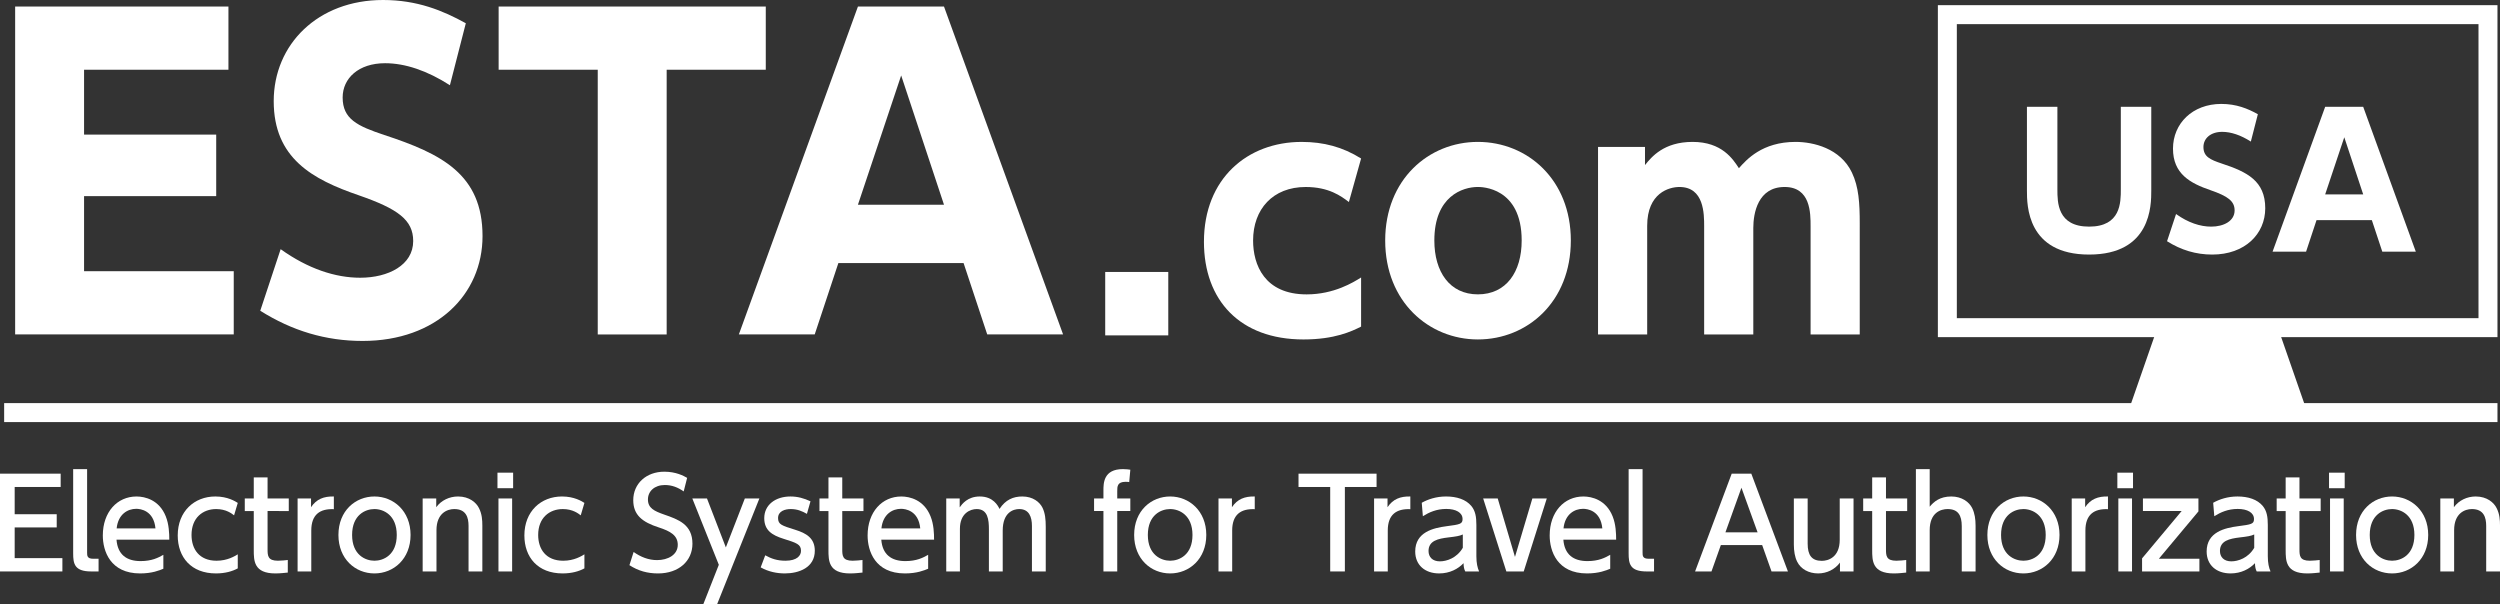
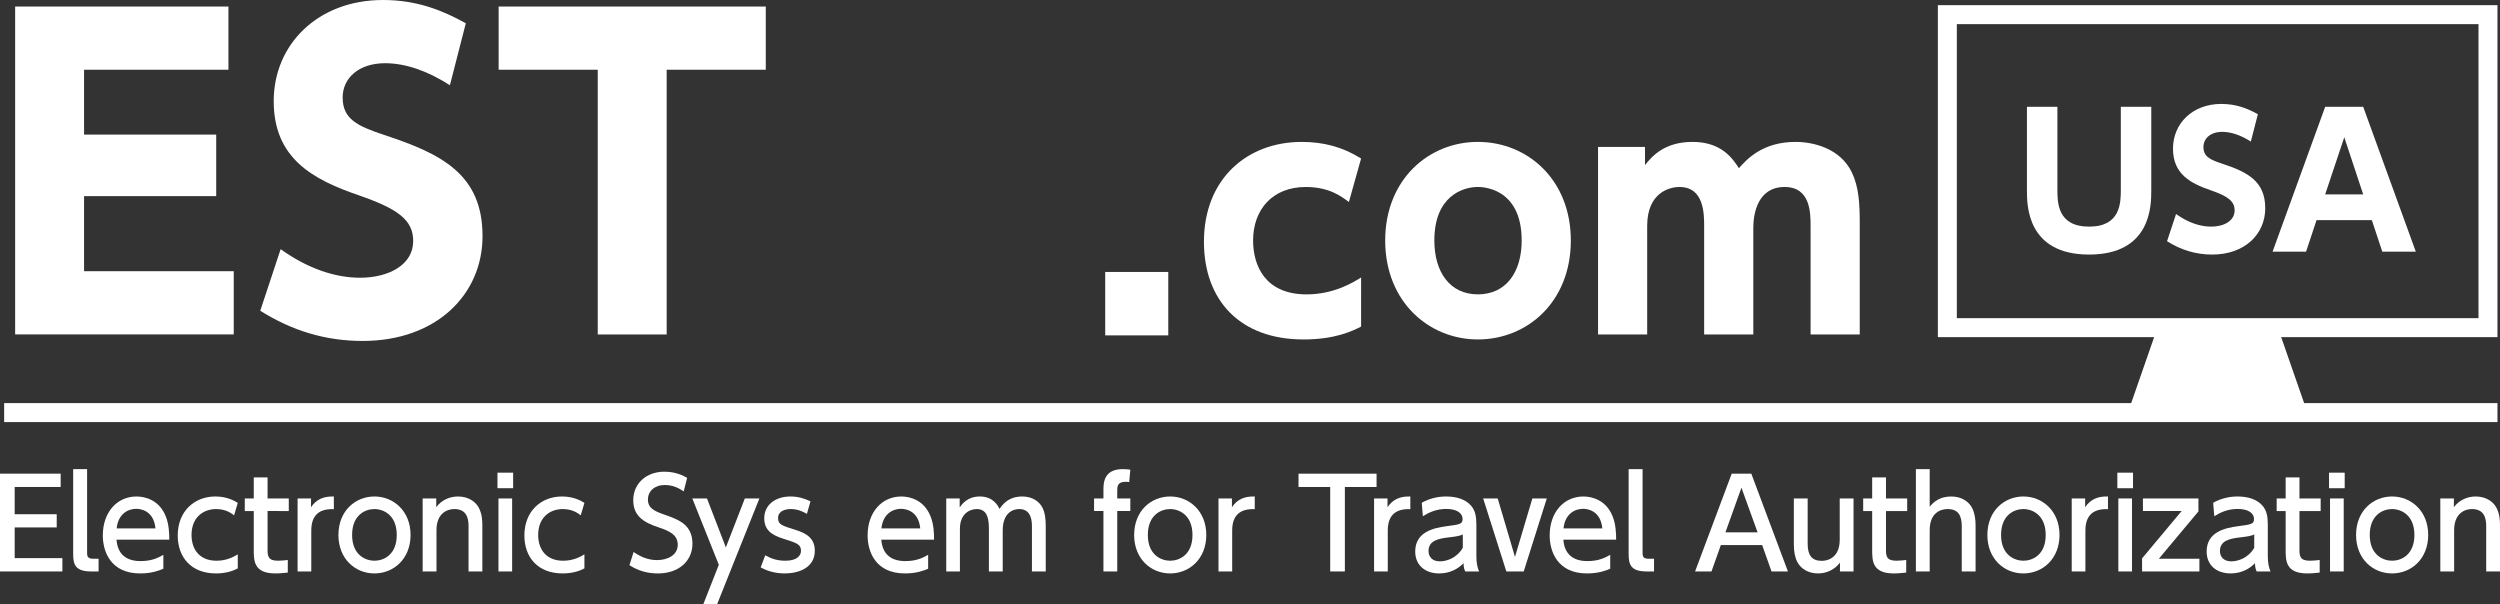
<svg xmlns="http://www.w3.org/2000/svg" version="1.1" id="レイヤー_1" x="0px" y="0px" width="263.58px" height="63.707px" viewBox="0 0 263.58 63.707" style="enable-background:new 0 0 263.58 63.707;" xml:space="preserve">
  <rect x="0" y="0" width="263.58" height="63.707" fill="#333333" stroke="none" />
  <g>
    <g>
      <path style="fill:#FFFFFF;" d="M22.795,14.189v6.493H8.863v7.911h15.781v6.666H1.597V0.688h22.488v6.664H8.863v6.837H22.795z" />
      <path style="fill:#FFFFFF;" d="M47.435,8.986c-2.408-1.547-4.729-2.321-6.837-2.321c-2.795,0-4.472,1.591-4.472,3.612    c0,2.278,1.548,3.009,4.386,3.955c6.02,1.978,10.362,4.128,10.362,10.664c0,6.148-4.858,11.051-12.642,11.051    c-3.913,0-7.438-1.075-10.793-3.183l2.15-6.492c2.881,2.063,5.762,3.01,8.385,3.01c2.967,0,5.59-1.333,5.59-3.869    c0-2.236-1.634-3.397-5.719-4.816c-4.902-1.678-8.987-3.913-8.987-9.933C28.858,4.687,33.503,0,40.383,0    c3.611,0,6.32,1.118,8.729,2.451L47.435,8.986z" />
      <path style="fill:#FFFFFF;" d="M70.288,35.26h-7.267V7.353H52.572V0.688h28.165v6.664H70.288V35.26z" />
-       <path style="fill:#FFFFFF;" d="M88.391,27.734l-2.494,7.525h-7.998L90.454,0.688h9.073l12.556,34.571h-7.998l-2.493-7.525H88.391z     M99.527,21.585l-4.515-13.63l-4.559,13.63H99.527z" />
      <path style="fill:#FFFFFF;" d="M123.174,28.673v6.687h-6.649v-6.687H123.174z" />
      <path style="fill:#FFFFFF;" d="M143.502,34.435c-0.99,0.495-2.772,1.354-6.073,1.354c-6.699,0-10.495-4.127-10.495-10.299    c0-6.666,4.588-10.528,10.298-10.528c2.31,0,4.323,0.528,6.271,1.749l-1.287,4.588c-0.825-0.626-2.112-1.584-4.555-1.584    c-3.466,0-5.545,2.343-5.545,5.644c0,2.542,1.188,5.678,5.644,5.678c2.904,0,4.951-1.287,5.743-1.783V34.435z" />
      <path style="fill:#FFFFFF;" d="M155.813,14.961c5.248,0,9.803,3.994,9.803,10.396c0,6.437-4.555,10.431-9.803,10.431    c-5.148,0-9.769-3.961-9.769-10.431C146.044,18.922,150.631,14.961,155.813,14.961z M155.813,31.035    c3.004,0,4.621-2.377,4.621-5.678c0-5.644-4.258-5.644-4.621-5.644c-1.584,0-4.587,0.958-4.587,5.644    C151.226,28.658,152.843,31.035,155.813,31.035z" />
      <path style="fill:#FFFFFF;" d="M179.672,35.26V23.873c0-1.321,0-4.159-2.607-4.159c-1.089,0-3.399,0.627-3.399,4.093V35.26h-5.182    V15.489h4.951v1.914c0.692-0.858,1.979-2.442,5.017-2.442c3.103,0,4.257,1.816,4.885,2.773c0.792-0.892,2.442-2.773,5.974-2.773    c1.848,0,4.72,0.661,5.94,3.234c0.727,1.519,0.825,3.235,0.825,5.381V35.26h-5.182V23.873c0-1.42,0-4.159-2.739-4.159    c-2.806,0-3.301,2.739-3.301,4.324V35.26H179.672z" />
    </g>
    <g>
      <path style="fill:#FFFFFF;" d="M5.979,54.217v1.391H1.547v3.237h5.031v1.404H0v-10.31h6.396v1.404H1.547v2.873H5.979z" />
      <path style="fill:#FFFFFF;" d="M10.392,60.249h-0.78c-1.768,0-1.898-0.818-1.898-1.925v-8.865h1.47v8.788    c0,0.338,0,0.663,0.637,0.663h0.572V60.249z" />
      <path style="fill:#FFFFFF;" d="M12.283,56.895c0.117,1.573,1.066,2.262,2.535,2.262c1.184,0,1.859-0.35,2.405-0.662v1.469    c-0.403,0.169-1.183,0.494-2.444,0.494c-3.159,0-3.939-2.366-3.939-4.005c0-2.47,1.521-4.107,3.55-4.107    c0.91,0,2.392,0.364,3.081,2.08c0.351,0.857,0.377,1.847,0.377,2.47H12.283z M16.392,55.712c-0.182-1.897-1.586-2.067-2.028-2.067    c-0.896,0-1.911,0.559-2.066,2.067H16.392z" />
      <path style="fill:#FFFFFF;" d="M25.069,59.924c-0.571,0.312-1.339,0.533-2.301,0.533c-2.613,0-4.03-1.703-4.03-4.005    c0-2.534,1.742-4.107,3.965-4.107c1.301,0,2.094,0.507,2.366,0.677l-0.39,1.313c-0.234-0.182-0.832-0.663-1.885-0.663    c-1.417,0-2.601,0.923-2.601,2.73c0,1.481,0.807,2.717,2.64,2.717c1.156,0,1.937-0.494,2.235-0.676V59.924z" />
      <path style="fill:#FFFFFF;" d="M26.754,50.33h1.456v2.223h2.236v1.326H28.21v4.043c0,0.688,0.039,1.196,1.093,1.196    c0.363,0,0.818-0.053,1.04-0.078v1.326c-0.3,0.026-0.754,0.091-1.313,0.091c-2.275,0-2.275-1.352-2.275-2.483v-4.095h-0.948    v-1.326h0.948V50.33z" />
      <path style="fill:#FFFFFF;" d="M31.376,60.249v-7.696h1.417v0.923c0.572-0.857,1.352-1.157,2.405-1.131v1.339    c-1.443-0.064-2.379,0.546-2.379,2.249v4.316H31.376z" />
      <path style="fill:#FFFFFF;" d="M39.477,52.345c2.002,0,3.81,1.521,3.81,4.057c0,2.521-1.781,4.056-3.81,4.056    c-2.015,0-3.796-1.521-3.796-4.056C35.681,53.84,37.487,52.345,39.477,52.345z M39.477,59.118c0.962,0,2.354-0.611,2.354-2.717    c0-2.094-1.392-2.73-2.354-2.73c-0.949,0-2.354,0.61-2.354,2.73C37.123,58.52,38.541,59.118,39.477,59.118z" />
      <path style="fill:#FFFFFF;" d="M44.562,60.249v-7.696h1.431v0.923c0.532-0.728,1.391-1.131,2.301-1.131    c1.196,0,1.924,0.649,2.21,1.235c0.313,0.623,0.351,1.247,0.351,1.859v4.81h-1.455v-4.797c0-0.884-0.247-1.781-1.509-1.781    c-0.754,0-1.872,0.455-1.872,2.223v4.355H44.562z" />
      <path style="fill:#FFFFFF;" d="M54.1,51.474h-1.651v-1.639H54.1V51.474z M53.995,60.249h-1.442v-7.696h1.442V60.249z" />
      <path style="fill:#FFFFFF;" d="M61.617,59.924c-0.571,0.312-1.339,0.533-2.301,0.533c-2.613,0-4.03-1.703-4.03-4.005    c0-2.534,1.742-4.107,3.966-4.107c1.3,0,2.093,0.507,2.365,0.677l-0.39,1.313c-0.234-0.182-0.832-0.663-1.885-0.663    c-1.417,0-2.601,0.923-2.601,2.73c0,1.481,0.807,2.717,2.64,2.717c1.156,0,1.937-0.494,2.235-0.676V59.924z" />
      <path style="fill:#FFFFFF;" d="M72.083,51.812c-0.611-0.429-1.248-0.676-1.989-0.676c-1.092,0-1.781,0.663-1.781,1.521    c0,0.911,0.65,1.223,1.729,1.6c1.456,0.507,2.964,1.026,2.964,3.067c0,1.808-1.43,3.134-3.627,3.134    c-1.118,0-2.094-0.272-3.017-0.871l0.442-1.392c0.754,0.533,1.573,0.858,2.47,0.858c1.132,0,2.185-0.546,2.185-1.612    c0-1.001-0.793-1.442-2.002-1.833c-1.729-0.559-2.691-1.3-2.691-2.872c0-1.756,1.378-3.004,3.276-3.004    c1.234,0,2.041,0.442,2.405,0.65L72.083,51.812z" />
      <path style="fill:#FFFFFF;" d="M75.787,59.547l-2.795-6.994h1.547l1.989,5.161l2.002-5.161h1.534l-4.459,11.154h-1.456    L75.787,59.547z" />
      <path style="fill:#FFFFFF;" d="M85.075,54.178c-0.507-0.286-1.001-0.507-1.716-0.507c-0.572,0-1.326,0.208-1.326,0.948    c0,0.69,0.403,0.794,1.807,1.236c1.17,0.363,2.067,0.884,2.067,2.209c0,1.782-1.677,2.393-3.159,2.393    c-0.819,0-1.716-0.169-2.548-0.638l0.48-1.273c0.638,0.352,1.248,0.572,2.133,0.572c1.222,0,1.638-0.546,1.638-1.04    c0-0.688-0.442-0.832-1.846-1.274c-1.209-0.377-2.028-0.897-2.028-2.171c0-1.417,1.196-2.288,2.756-2.288    c0.768,0,1.417,0.183,2.119,0.507L85.075,54.178z" />
-       <path style="fill:#FFFFFF;" d="M87.345,50.33h1.456v2.223h2.236v1.326h-2.236v4.043c0,0.688,0.039,1.196,1.093,1.196    c0.363,0,0.818-0.053,1.04-0.078v1.326c-0.299,0.026-0.754,0.091-1.313,0.091c-2.275,0-2.275-1.352-2.275-2.483v-4.095h-0.948    v-1.326h0.948V50.33z" />
      <path style="fill:#FFFFFF;" d="M92.916,56.895c0.117,1.573,1.066,2.262,2.535,2.262c1.184,0,1.859-0.35,2.405-0.662v1.469    c-0.403,0.169-1.183,0.494-2.444,0.494c-3.159,0-3.939-2.366-3.939-4.005c0-2.47,1.521-4.107,3.55-4.107    c0.91,0,2.392,0.364,3.081,2.08c0.351,0.857,0.377,1.847,0.377,2.47H92.916z M97.024,55.712c-0.182-1.897-1.586-2.067-2.028-2.067    c-0.896,0-1.911,0.559-2.066,2.067H97.024z" />
      <path style="fill:#FFFFFF;" d="M104.262,60.249v-4.446c0-0.988-0.104-2.132-1.287-2.132c-0.676,0-1.769,0.442-1.769,2.08v4.498    h-1.442v-7.696h1.417v0.937c0.26-0.352,0.832-1.145,2.119-1.145c1.43,0,1.924,0.987,2.08,1.313    c0.637-0.975,1.456-1.313,2.404-1.313c1.118,0,1.833,0.585,2.133,1.195c0.272,0.573,0.338,1.196,0.338,2.003v4.706h-1.456v-4.797    c0-0.949-0.299-1.781-1.339-1.781c-0.599,0-1.742,0.324-1.742,2.274v4.304H104.262z" />
      <path style="fill:#FFFFFF;" d="M119.172,52.553v1.326h-1.379v6.37h-1.456v-6.37h-0.987v-1.326h0.987v-0.832    c0-0.768,0-2.262,2.055-2.262c0.338,0,0.598,0.039,0.78,0.064l-0.117,1.3c-0.104-0.013-0.208-0.025-0.377-0.025    c-0.885,0-0.885,0.493-0.885,0.987v0.768H119.172z" />
      <path style="fill:#FFFFFF;" d="M123.372,52.345c2.002,0,3.81,1.521,3.81,4.057c0,2.521-1.781,4.056-3.81,4.056    c-2.015,0-3.796-1.521-3.796-4.056C119.576,53.84,121.383,52.345,123.372,52.345z M123.372,59.118    c0.962,0,2.354-0.611,2.354-2.717c0-2.094-1.392-2.73-2.354-2.73c-0.949,0-2.353,0.61-2.353,2.73    C121.02,58.52,122.437,59.118,123.372,59.118z" />
      <path style="fill:#FFFFFF;" d="M128.468,60.249v-7.696h1.417v0.923c0.572-0.857,1.352-1.157,2.405-1.131v1.339    c-1.443-0.064-2.379,0.546-2.379,2.249v4.316H128.468z" />
      <path style="fill:#FFFFFF;" d="M141.793,60.249h-1.547v-8.905h-3.341v-1.404h8.229v1.404h-3.342V60.249z" />
      <path style="fill:#FFFFFF;" d="M144.872,60.249v-7.696h1.417v0.923c0.572-0.857,1.352-1.157,2.405-1.131v1.339    c-1.443-0.064-2.379,0.546-2.379,2.249v4.316H144.872z" />
      <path style="fill:#FFFFFF;" d="M149.898,53.008c0.65-0.364,1.521-0.663,2.562-0.663c1.131,0,2.093,0.312,2.665,1.001    c0.429,0.52,0.532,1.144,0.532,2.002v3.289c0,0.741,0.117,1.223,0.286,1.612h-1.456c-0.104-0.194-0.182-0.48-0.182-0.871    c-0.572,0.599-1.443,1.079-2.574,1.079c-1.482,0-2.522-0.871-2.522-2.313c0-2.055,1.925-2.483,3.315-2.666    c1.404-0.182,1.677-0.233,1.677-0.754c0-0.676-0.688-1.066-1.716-1.066c-1.026,0-1.807,0.352-2.47,0.768L149.898,53.008z     M154.228,56.349c-0.325,0.156-0.715,0.221-1.521,0.312c-1.093,0.131-2.094,0.352-2.094,1.431c0,0.637,0.416,1.092,1.196,1.092    c0.702,0,1.781-0.338,2.418-1.43V56.349z" />
      <path style="fill:#FFFFFF;" d="M161.56,52.553h1.521l-2.431,7.696h-1.833l-2.444-7.696h1.534l1.82,6.162L161.56,52.553z" />
      <path style="fill:#FFFFFF;" d="M164.828,56.895c0.117,1.573,1.066,2.262,2.535,2.262c1.184,0,1.859-0.35,2.405-0.662v1.469    c-0.403,0.169-1.183,0.494-2.444,0.494c-3.159,0-3.939-2.366-3.939-4.005c0-2.47,1.521-4.107,3.55-4.107    c0.91,0,2.392,0.364,3.081,2.08c0.351,0.857,0.377,1.847,0.377,2.47H164.828z M168.937,55.712    c-0.182-1.897-1.586-2.067-2.028-2.067c-0.896,0-1.911,0.559-2.066,2.067H168.937z" />
      <path style="fill:#FFFFFF;" d="M174.388,60.249h-0.78c-1.768,0-1.898-0.818-1.898-1.925v-8.865h1.47v8.788    c0,0.338,0,0.663,0.637,0.663h0.572V60.249z" />
      <path style="fill:#FFFFFF;" d="M181.433,57.467l-0.988,2.782h-1.729l3.861-10.31h2.067l3.861,10.31h-1.729l-0.988-2.782H181.433z     M185.307,56.128l-1.703-4.706l-1.69,4.706H185.307z" />
      <path style="fill:#FFFFFF;" d="M195.422,52.553v7.696h-1.43v-0.936c-0.533,0.728-1.391,1.144-2.301,1.144    c-1.001,0-1.833-0.468-2.21-1.234c-0.247-0.482-0.352-1.132-0.352-1.82v-4.85h1.456v4.758c0,1.209,0.416,1.82,1.495,1.82    c0.65,0,1.886-0.351,1.886-2.224v-4.354H195.422z" />
      <path style="fill:#FFFFFF;" d="M197.387,50.33h1.456v2.223h2.236v1.326h-2.236v4.043c0,0.688,0.039,1.196,1.093,1.196    c0.363,0,0.818-0.053,1.04-0.078v1.326c-0.3,0.026-0.754,0.091-1.313,0.091c-2.275,0-2.275-1.352-2.275-2.483v-4.095h-0.948    v-1.326h0.948V50.33z" />
      <path style="fill:#FFFFFF;" d="M201.996,60.249v-10.79h1.456v3.965c0.43-0.521,1.066-1.079,2.275-1.079    c1.104,0,1.885,0.571,2.21,1.235c0.26,0.533,0.352,1.156,0.352,1.846v4.823h-1.457v-4.771c0-1.131-0.377-1.807-1.494-1.807    c-0.689,0-1.886,0.352-1.886,2.223v4.355H201.996z" />
      <path style="fill:#FFFFFF;" d="M213.329,52.345c2.002,0,3.81,1.521,3.81,4.057c0,2.521-1.781,4.056-3.81,4.056    c-2.015,0-3.796-1.521-3.796-4.056C209.533,53.84,211.34,52.345,213.329,52.345z M213.329,59.118c0.962,0,2.354-0.611,2.354-2.717    c0-2.094-1.392-2.73-2.354-2.73c-0.949,0-2.353,0.61-2.353,2.73C210.977,58.52,212.394,59.118,213.329,59.118z" />
      <path style="fill:#FFFFFF;" d="M218.425,60.249v-7.696h1.417v0.923c0.572-0.857,1.352-1.157,2.405-1.131v1.339    c-1.443-0.064-2.379,0.546-2.379,2.249v4.316H218.425z" />
      <path style="fill:#FFFFFF;" d="M224.888,51.474h-1.651v-1.639h1.651V51.474z M224.783,60.249h-1.442v-7.696h1.442V60.249z" />
      <path style="fill:#FFFFFF;" d="M231.785,52.553v1.365l-4.174,4.992h4.277v1.339h-6.045v-1.378l4.173-4.992h-4.082v-1.326H231.785z    " />
      <path style="fill:#FFFFFF;" d="M233.34,53.008c0.65-0.364,1.521-0.663,2.562-0.663c1.131,0,2.093,0.312,2.665,1.001    c0.429,0.52,0.532,1.144,0.532,2.002v3.289c0,0.741,0.117,1.223,0.286,1.612h-1.456c-0.104-0.194-0.182-0.48-0.182-0.871    c-0.572,0.599-1.443,1.079-2.574,1.079c-1.482,0-2.522-0.871-2.522-2.313c0-2.055,1.925-2.483,3.315-2.666    c1.404-0.182,1.677-0.233,1.677-0.754c0-0.676-0.688-1.066-1.716-1.066c-1.026,0-1.807,0.352-2.47,0.768L233.34,53.008z     M237.669,56.349c-0.325,0.156-0.715,0.221-1.521,0.312c-1.093,0.131-2.094,0.352-2.094,1.431c0,0.637,0.416,1.092,1.196,1.092    c0.702,0,1.781-0.338,2.418-1.43V56.349z" />
      <path style="fill:#FFFFFF;" d="M240.981,50.33h1.456v2.223h2.236v1.326h-2.236v4.043c0,0.688,0.039,1.196,1.093,1.196    c0.363,0,0.818-0.053,1.04-0.078v1.326c-0.299,0.026-0.754,0.091-1.313,0.091c-2.275,0-2.275-1.352-2.275-2.483v-4.095h-0.948    v-1.326h0.948V50.33z" />
      <path style="fill:#FFFFFF;" d="M247.206,51.474h-1.651v-1.639h1.651V51.474z M247.102,60.249h-1.442v-7.696h1.442V60.249z" />
      <path style="fill:#FFFFFF;" d="M252.201,52.345c2.002,0,3.81,1.521,3.81,4.057c0,2.521-1.781,4.056-3.81,4.056    c-2.015,0-3.796-1.521-3.796-4.056C248.405,53.84,250.212,52.345,252.201,52.345z M252.201,59.118    c0.962,0,2.354-0.611,2.354-2.717c0-2.094-1.392-2.73-2.354-2.73c-0.949,0-2.354,0.61-2.354,2.73    C249.848,58.52,251.266,59.118,252.201,59.118z" />
      <path style="fill:#FFFFFF;" d="M257.287,60.249v-7.696h1.431v0.923c0.532-0.728,1.391-1.131,2.301-1.131    c1.196,0,1.924,0.649,2.21,1.235c0.313,0.623,0.352,1.247,0.352,1.859v4.81h-1.457v-4.797c0-0.884-0.246-1.781-1.508-1.781    c-0.754,0-1.872,0.455-1.872,2.223v4.355H257.287z" />
    </g>
    <g>
      <path style="fill:#FFFFFF;" d="M226.813,11.261v8.834c0,1.538,0,6.744-6.554,6.744c-6.555,0-6.555-5.225-6.555-6.725v-8.854h3.211    v8.7c0,1.388,0,3.933,3.344,3.933c3.343,0,3.343-2.545,3.343-3.933v-8.7H226.813z" />
      <path style="fill:#FFFFFF;" d="M237.31,14.927c-1.063-0.683-2.09-1.025-3.021-1.025c-1.234,0-1.976,0.703-1.976,1.596    c0,1.008,0.684,1.33,1.938,1.748c2.66,0.874,4.578,1.823,4.578,4.711c0,2.717-2.146,4.883-5.585,4.883    c-1.729,0-3.286-0.475-4.769-1.406l0.95-2.868c1.272,0.912,2.546,1.329,3.704,1.329c1.312,0,2.47-0.588,2.47-1.709    c0-0.988-0.722-1.501-2.526-2.128c-2.166-0.741-3.971-1.729-3.971-4.388c0-2.642,2.052-4.712,5.092-4.712    c1.596,0,2.792,0.494,3.856,1.083L237.31,14.927z" />
      <path style="fill:#FFFFFF;" d="M244.236,23.21l-1.102,3.325h-3.533l5.547-15.274h4.008l5.548,15.274h-3.534l-1.102-3.325H244.236z     M249.156,20.494l-1.994-6.022l-2.014,6.022H249.156z" />
    </g>
    <path style="fill:#FFFFFF;" d="M261.313,2.545v31h-55v-31H261.313 M263.313,0.545h-59v35h59V0.545L263.313,0.545z" />
    <polygon style="fill:#FFFFFF;" points="243.205,43.293 224.42,43.293 227.421,34.668 240.204,34.668  " />
    <rect x="0.438" y="42.501" style="fill:#FFFFFF;" width="262.875" height="2" />
  </g>
</svg>